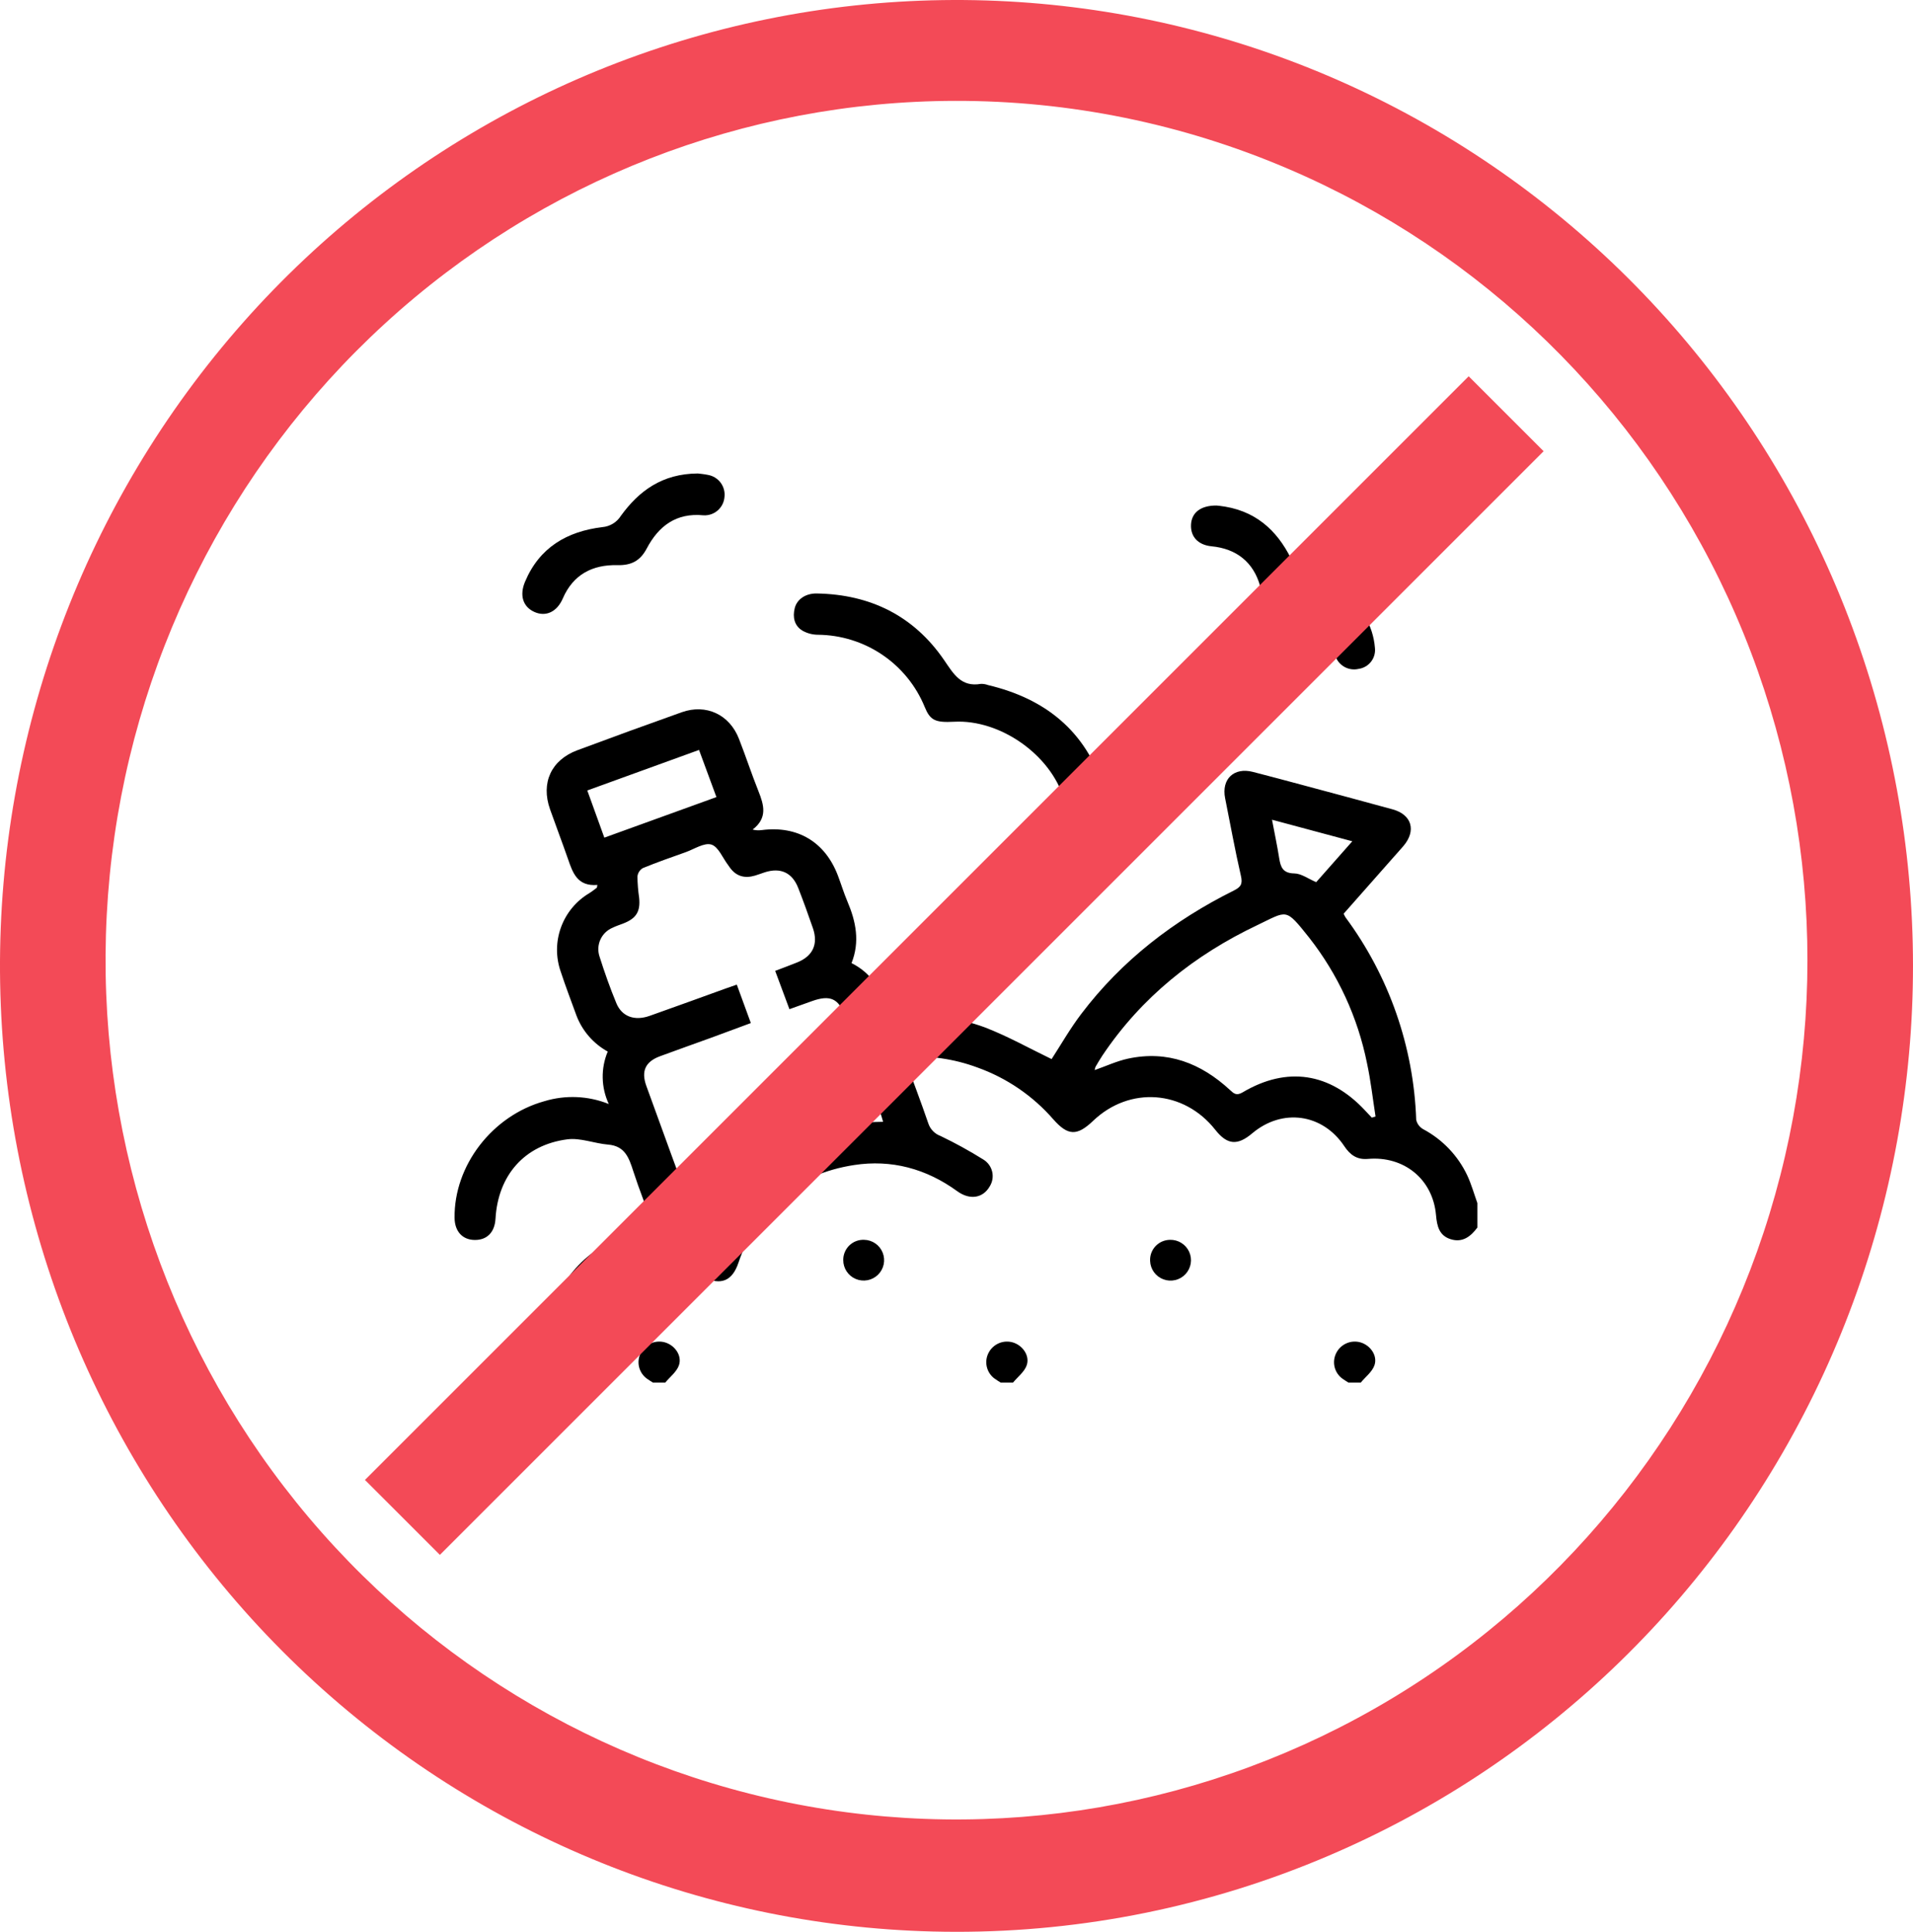
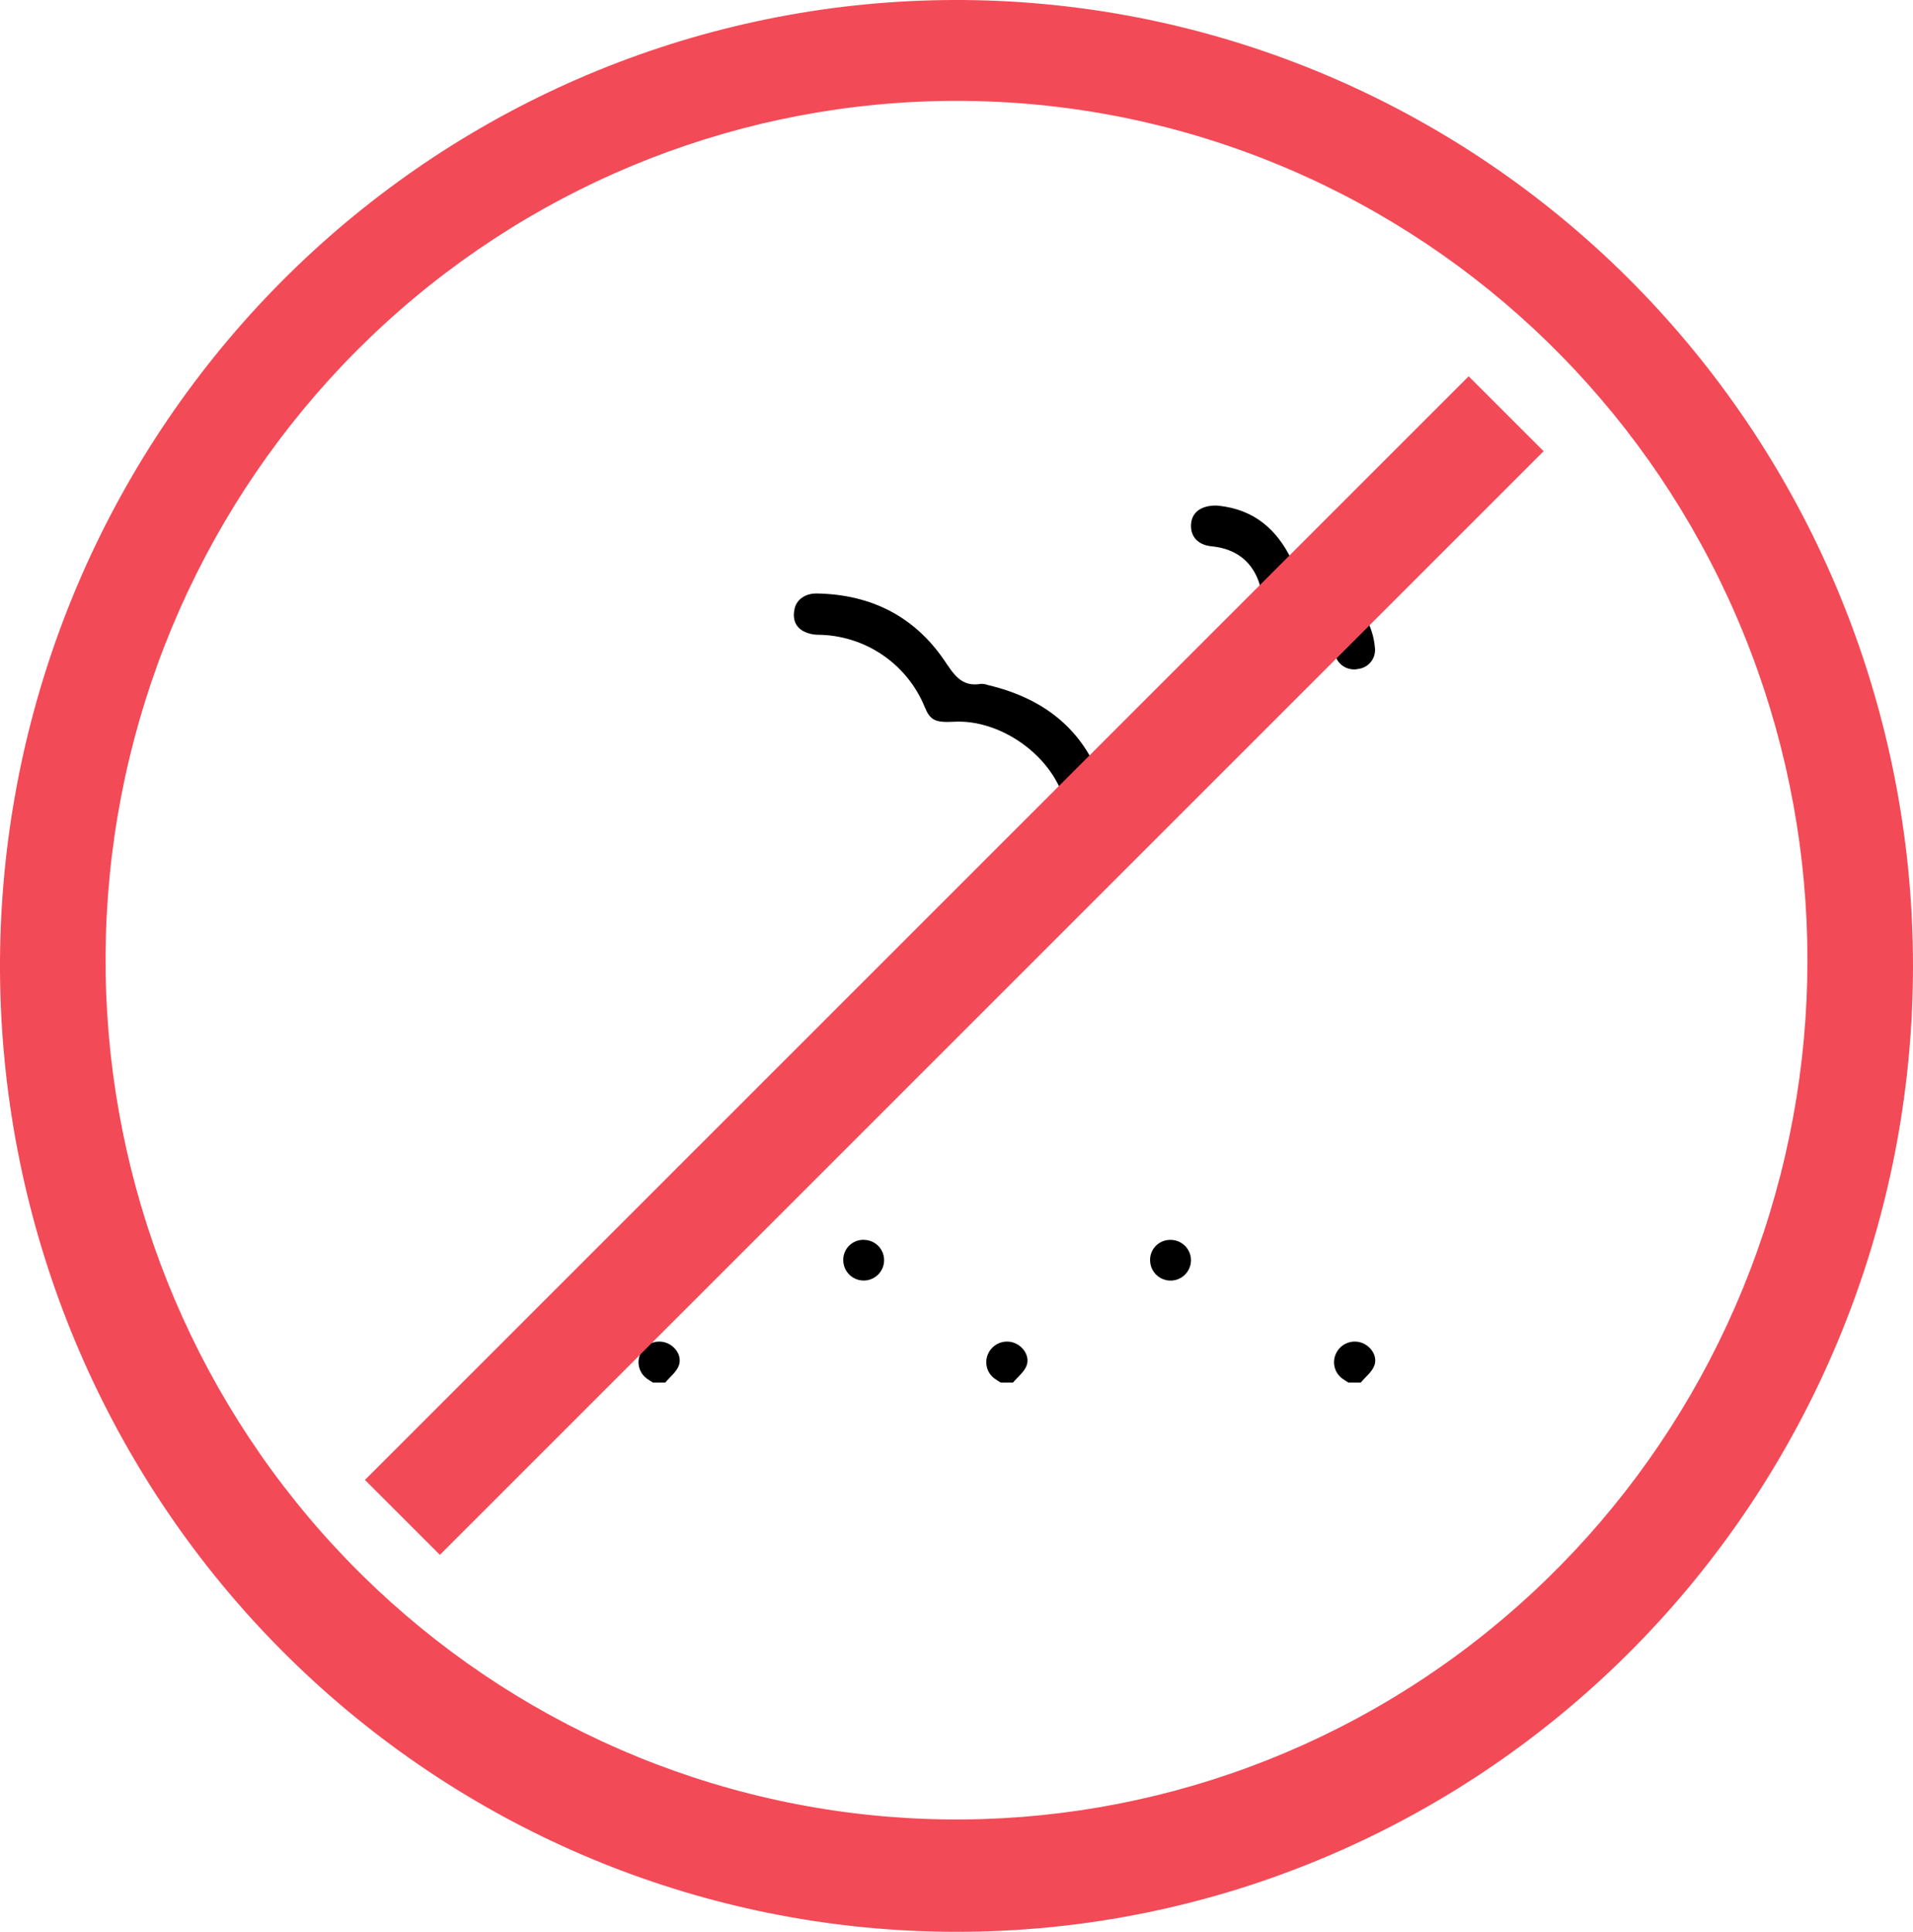
<svg xmlns="http://www.w3.org/2000/svg" width="101" height="102" viewBox="0 0 101 102" fill="none">
  <g clip-path="url(#clip0_243_264)">
-     <path d="M24 64.309C24.009 65.017 24.415 65.462 25.061 65.47C25.714 65.478 26.12 65.065 26.161 64.347C26.293 62.063 27.686 60.452 29.952 60.157C30.645 60.067 31.382 60.375 32.105 60.435C32.996 60.508 33.207 61.133 33.432 61.83C33.75 62.815 34.137 63.779 34.515 64.809C34.194 64.886 33.903 64.946 33.617 65.027C31.099 65.75 29.53 67.395 28.897 69.919C28.665 70.842 29.1 71.504 29.886 71.519C30.484 71.528 30.864 71.186 31.012 70.505C31.431 68.576 32.696 67.366 34.645 67.026C35.504 66.894 36.382 67.041 37.151 67.444C38.069 67.881 38.663 67.634 38.986 66.677C39.982 63.735 42.038 61.989 45.09 61.515C47.063 61.209 48.906 61.708 50.539 62.896C51.205 63.38 51.9 63.263 52.256 62.639C52.328 62.524 52.376 62.395 52.398 62.261C52.419 62.127 52.414 61.99 52.382 61.858C52.35 61.726 52.292 61.602 52.211 61.492C52.131 61.383 52.029 61.29 51.912 61.22C51.184 60.765 50.43 60.351 49.656 59.979C49.508 59.925 49.375 59.84 49.265 59.728C49.155 59.617 49.071 59.483 49.019 59.335C48.621 58.173 48.183 57.025 47.737 55.808C49.052 55.716 50.371 55.906 51.606 56.365C53.154 56.919 54.533 57.861 55.611 59.101C56.383 59.976 56.864 59.992 57.716 59.178C59.64 57.34 62.506 57.552 64.163 59.654C64.79 60.45 65.329 60.502 66.111 59.842C67.698 58.503 69.825 58.792 70.976 60.521C71.281 60.978 71.642 61.242 72.22 61.191C74.129 61.024 75.652 62.265 75.817 64.16C75.868 64.746 75.986 65.242 76.594 65.431C77.218 65.625 77.648 65.288 78 64.815V63.523C77.827 63.039 77.687 62.54 77.473 62.075C76.981 61.026 76.161 60.165 75.137 59.62C75.045 59.568 74.964 59.497 74.901 59.412C74.838 59.327 74.793 59.229 74.771 59.126C74.638 55.266 73.335 51.537 71.035 48.431C71 48.371 70.968 48.309 70.941 48.244C71.797 47.275 72.662 46.294 73.528 45.313C73.718 45.097 73.912 44.886 74.098 44.667C74.785 43.859 74.539 43.013 73.528 42.735C71.955 42.302 70.377 41.882 68.802 41.459C67.918 41.222 67.035 40.984 66.149 40.757C65.147 40.5 64.48 41.136 64.682 42.147C64.958 43.515 65.203 44.89 65.517 46.249C65.615 46.675 65.512 46.837 65.143 47.02C61.977 48.597 59.231 50.706 57.087 53.535C56.493 54.317 56.003 55.179 55.521 55.92C54.367 55.364 53.214 54.715 51.99 54.243C50.515 53.705 48.938 53.502 47.375 53.651C47.022 53.678 46.89 53.579 46.806 53.276C46.516 52.236 45.989 51.368 44.958 50.852C45.409 49.717 45.189 48.653 44.742 47.601C44.553 47.157 44.413 46.692 44.242 46.24C43.567 44.455 42.108 43.583 40.217 43.829C40.057 43.851 39.894 43.842 39.737 43.801C40.535 43.188 40.334 42.502 40.044 41.776C39.679 40.862 39.373 39.925 39.014 39.009C38.515 37.727 37.282 37.15 35.995 37.606C34.153 38.26 32.316 38.929 30.485 39.612C29.099 40.128 28.547 41.336 29.04 42.73C29.35 43.608 29.683 44.477 29.988 45.356C30.241 46.089 30.484 46.812 31.54 46.725C31.531 46.773 31.521 46.823 31.513 46.871C31.383 46.967 31.258 47.07 31.122 47.154C30.427 47.565 29.896 48.202 29.62 48.959C29.343 49.716 29.338 50.545 29.605 51.305C29.862 52.087 30.157 52.855 30.438 53.629C30.746 54.434 31.33 55.105 32.086 55.523C31.902 55.963 31.811 56.437 31.821 56.913C31.831 57.39 31.94 57.86 32.142 58.292C31.059 57.857 29.859 57.805 28.741 58.144C25.99 58.908 23.964 61.539 24 64.309ZM69.491 46.578C69.065 46.397 68.705 46.124 68.341 46.118C67.734 46.11 67.612 45.79 67.537 45.313C67.433 44.655 67.294 44.001 67.158 43.282C68.616 43.674 69.971 44.037 71.397 44.42C70.712 45.197 70.096 45.894 69.491 46.578V46.578ZM57.795 56.501C57.803 56.44 57.819 56.38 57.842 56.324C57.96 56.123 58.077 55.921 58.206 55.728C60.269 52.65 63.066 50.423 66.384 48.846C67.989 48.083 67.845 47.913 69.118 49.506C70.639 51.446 71.684 53.714 72.171 56.128C72.372 57.059 72.476 58.011 72.624 58.952C72.558 58.971 72.493 58.991 72.427 59.011C72.307 58.883 72.185 58.755 72.065 58.627C70.212 56.638 67.946 56.29 65.607 57.676C65.278 57.87 65.143 57.742 64.933 57.547C63.408 56.14 61.647 55.448 59.558 55.896C58.963 56.024 58.397 56.29 57.795 56.501V56.501ZM37.825 42.086C35.815 42.813 33.872 43.517 31.907 44.228C31.594 43.365 31.306 42.568 31.007 41.737C33.002 41.014 34.934 40.313 36.907 39.597C37.215 40.433 37.511 41.233 37.825 42.086V42.086ZM32.542 52.971C32.207 52.162 31.915 51.334 31.651 50.5C31.555 50.207 31.572 49.888 31.7 49.607C31.829 49.326 32.058 49.103 32.344 48.984C32.52 48.897 32.709 48.836 32.893 48.766C33.59 48.498 33.817 48.135 33.745 47.407C33.69 47.035 33.66 46.66 33.654 46.284C33.663 46.193 33.693 46.106 33.741 46.028C33.79 45.951 33.856 45.886 33.934 45.838C34.681 45.531 35.442 45.266 36.203 44.995C36.656 44.833 37.178 44.48 37.556 44.593C37.927 44.706 38.153 45.297 38.443 45.678C38.476 45.721 38.504 45.766 38.536 45.81C38.875 46.28 39.33 46.391 39.868 46.23C40.04 46.18 40.207 46.113 40.378 46.058C41.212 45.792 41.828 46.073 42.146 46.891C42.419 47.59 42.674 48.297 42.919 49.007C43.211 49.857 42.912 50.488 42.081 50.819C41.705 50.971 41.324 51.11 40.927 51.262C41.189 51.968 41.429 52.614 41.679 53.285C42.113 53.129 42.498 52.99 42.884 52.854C43.836 52.517 44.283 52.724 44.629 53.67C45.25 55.366 45.868 57.064 46.483 58.762C46.535 58.905 46.571 59.054 46.624 59.232C42.211 59.272 39.164 61.348 37.24 65.337C37.083 65.157 36.947 64.96 36.834 64.749C35.922 62.283 35.02 59.814 34.126 57.341C33.84 56.554 34.074 56.056 34.846 55.77C35.754 55.433 36.667 55.114 37.577 54.782C38.261 54.532 38.944 54.276 39.642 54.018C39.389 53.325 39.156 52.689 38.901 51.989C38.68 52.066 38.514 52.122 38.348 52.181C36.999 52.667 35.653 53.161 34.301 53.637C33.506 53.918 32.836 53.681 32.542 52.971V52.971Z" fill="black" />
    <path d="M70.882 72.799C70.982 72.873 71.091 72.934 71.196 73.001H71.844C72.094 72.697 72.451 72.43 72.568 72.082C72.74 71.572 72.347 71.034 71.839 70.881C71.597 70.809 71.337 70.823 71.104 70.921C70.871 71.019 70.679 71.194 70.561 71.417C70.437 71.647 70.401 71.914 70.46 72.169C70.519 72.423 70.669 72.647 70.882 72.799V72.799Z" fill="black" />
    <path d="M52.522 72.799C52.621 72.873 52.731 72.934 52.836 73.001H53.484C53.733 72.697 54.09 72.43 54.208 72.082C54.379 71.572 53.986 71.034 53.479 70.881C53.236 70.809 52.977 70.823 52.743 70.921C52.51 71.019 52.318 71.194 52.2 71.417C52.076 71.647 52.04 71.914 52.1 72.169C52.159 72.423 52.309 72.647 52.522 72.799V72.799Z" fill="black" />
    <path d="M34.162 72.799C34.261 72.873 34.371 72.934 34.475 73.001H35.123C35.373 72.698 35.73 72.43 35.847 72.082C36.019 71.572 35.626 71.034 35.118 70.881C34.876 70.809 34.616 70.823 34.383 70.921C34.15 71.019 33.958 71.194 33.84 71.418C33.716 71.647 33.68 71.915 33.739 72.169C33.798 72.423 33.949 72.647 34.162 72.799V72.799Z" fill="black" />
    <path d="M42.367 33.3C42.615 33.439 42.895 33.513 43.179 33.515C44.391 33.525 45.573 33.891 46.576 34.568C47.579 35.245 48.36 36.203 48.819 37.322C49.108 38.031 49.368 38.161 50.373 38.108C52.813 37.978 55.48 39.857 56.177 42.198C56.398 42.938 56.948 43.309 57.564 43.13C58.192 42.947 58.505 42.346 58.275 41.614C57.325 38.593 55.182 36.887 52.161 36.171C52.043 36.127 51.917 36.106 51.791 36.109C50.749 36.29 50.355 35.599 49.851 34.861C48.251 32.519 45.957 31.385 43.123 31.336C42.534 31.326 42.073 31.644 41.958 32.114C41.843 32.586 41.933 33.035 42.367 33.3Z" fill="black" />
-     <path d="M28.213 32.311C28.818 32.583 29.406 32.31 29.714 31.599C30.259 30.336 31.28 29.809 32.59 29.84C33.329 29.858 33.8 29.617 34.147 28.958C34.771 27.776 35.701 27.066 37.141 27.209C37.414 27.225 37.682 27.133 37.889 26.955C38.096 26.776 38.225 26.524 38.249 26.252C38.283 25.982 38.212 25.71 38.051 25.491C37.889 25.272 37.65 25.124 37.382 25.076C37.155 25.028 36.92 25.011 36.842 25C34.965 25.011 33.742 25.913 32.782 27.233C32.677 27.402 32.534 27.544 32.364 27.648C32.194 27.752 32.002 27.815 31.804 27.832C29.934 28.058 28.477 28.908 27.719 30.719C27.419 31.432 27.606 32.038 28.213 32.311Z" fill="black" />
-     <path d="M63.967 28.845C65.294 28.973 66.181 29.693 66.534 30.95C66.758 31.748 67.185 32.139 67.994 32.287C69.268 32.52 70.194 33.185 70.479 34.553C70.544 34.819 70.712 35.048 70.945 35.191C71.179 35.335 71.46 35.38 71.727 35.318C71.989 35.282 72.226 35.145 72.388 34.936C72.549 34.727 72.622 34.464 72.591 34.202C72.544 33.618 72.363 33.053 72.062 32.551C71.76 32.048 71.347 31.622 70.854 31.304C70.265 30.932 69.637 30.625 68.981 30.388C68.831 30.346 68.692 30.27 68.575 30.168C68.457 30.065 68.365 29.937 68.303 29.794C67.593 28.201 66.487 27.056 64.682 26.75C64.489 26.716 64.292 26.699 64.232 26.692C63.38 26.685 62.911 27.076 62.882 27.703C62.852 28.348 63.264 28.776 63.967 28.845Z" fill="black" />
+     <path d="M63.967 28.845C65.294 28.973 66.181 29.693 66.534 30.95C66.758 31.748 67.185 32.139 67.994 32.287C69.268 32.52 70.194 33.185 70.479 34.553C70.544 34.819 70.712 35.048 70.945 35.191C71.179 35.335 71.46 35.38 71.727 35.318C71.989 35.282 72.226 35.145 72.388 34.936C72.549 34.727 72.622 34.464 72.591 34.202C72.544 33.618 72.363 33.053 72.062 32.551C71.76 32.048 71.347 31.622 70.854 31.304C68.831 30.346 68.692 30.27 68.575 30.168C68.457 30.065 68.365 29.937 68.303 29.794C67.593 28.201 66.487 27.056 64.682 26.75C64.489 26.716 64.292 26.699 64.232 26.692C63.38 26.685 62.911 27.076 62.882 27.703C62.852 28.348 63.264 28.776 63.967 28.845Z" fill="black" />
    <path d="M60.722 66.582C60.73 66.795 60.801 67 60.926 67.172C61.051 67.344 61.224 67.475 61.424 67.549C61.624 67.624 61.841 67.637 62.048 67.588C62.256 67.54 62.444 67.431 62.589 67.275C62.735 67.12 62.831 66.925 62.866 66.716C62.901 66.506 62.872 66.291 62.785 66.097C62.697 65.903 62.554 65.74 62.373 65.627C62.193 65.514 61.983 65.457 61.77 65.463C61.627 65.465 61.485 65.496 61.353 65.553C61.222 65.611 61.104 65.695 61.006 65.799C60.908 65.904 60.832 66.027 60.783 66.162C60.735 66.296 60.714 66.439 60.722 66.582V66.582Z" fill="black" />
    <path d="M44.521 66.53C44.52 66.743 44.581 66.951 44.698 67.128C44.815 67.306 44.981 67.445 45.177 67.528C45.373 67.611 45.589 67.635 45.798 67.596C46.007 67.557 46.2 67.457 46.353 67.309C46.505 67.16 46.61 66.971 46.655 66.763C46.7 66.555 46.681 66.339 46.603 66.142C46.525 65.944 46.39 65.774 46.215 65.653C46.04 65.532 45.833 65.466 45.62 65.462C45.477 65.456 45.334 65.48 45.2 65.531C45.066 65.582 44.944 65.661 44.841 65.76C44.738 65.861 44.657 65.98 44.602 66.112C44.547 66.245 44.519 66.387 44.521 66.53Z" fill="black" />
  </g>
  <path d="M50.438 102C37.919 101.984 25.853 97.274 16.579 88.782C7.305 80.29 1.485 68.622 0.247 56.041C-0.99 43.461 2.443 30.865 9.882 20.696C17.32 10.528 28.233 3.512 40.504 1.009C52.775 -1.493 65.528 0.696 76.291 7.153C87.054 13.61 95.058 23.873 98.752 35.953C102.445 48.032 101.565 61.067 96.281 72.528C90.996 83.988 81.686 93.059 70.154 97.979C63.917 100.645 57.211 102.013 50.438 102V102ZM50.438 5.326C39.301 5.341 28.567 9.533 20.318 17.089C12.069 24.645 6.892 35.026 5.793 46.218C4.693 57.41 7.749 68.615 14.367 77.661C20.986 86.706 30.695 92.947 41.611 95.172C52.528 97.397 63.874 95.448 73.448 89.704C83.022 83.959 90.143 74.827 93.428 64.081C96.713 53.334 95.929 41.739 91.227 31.543C86.525 21.347 78.242 13.279 67.983 8.902C62.432 6.53 56.465 5.314 50.438 5.326V5.326Z" fill="#F34A57" />
  <path d="M77.541 19.868L19.268 78.141L23.225 82.097L81.498 23.824L77.541 19.868Z" fill="#F34A57" />
  <defs>
    <clipPath id="clip0_243_264">
      <rect width="54" height="48" fill="white" transform="translate(24 25)" />
    </clipPath>
  </defs>
</svg>